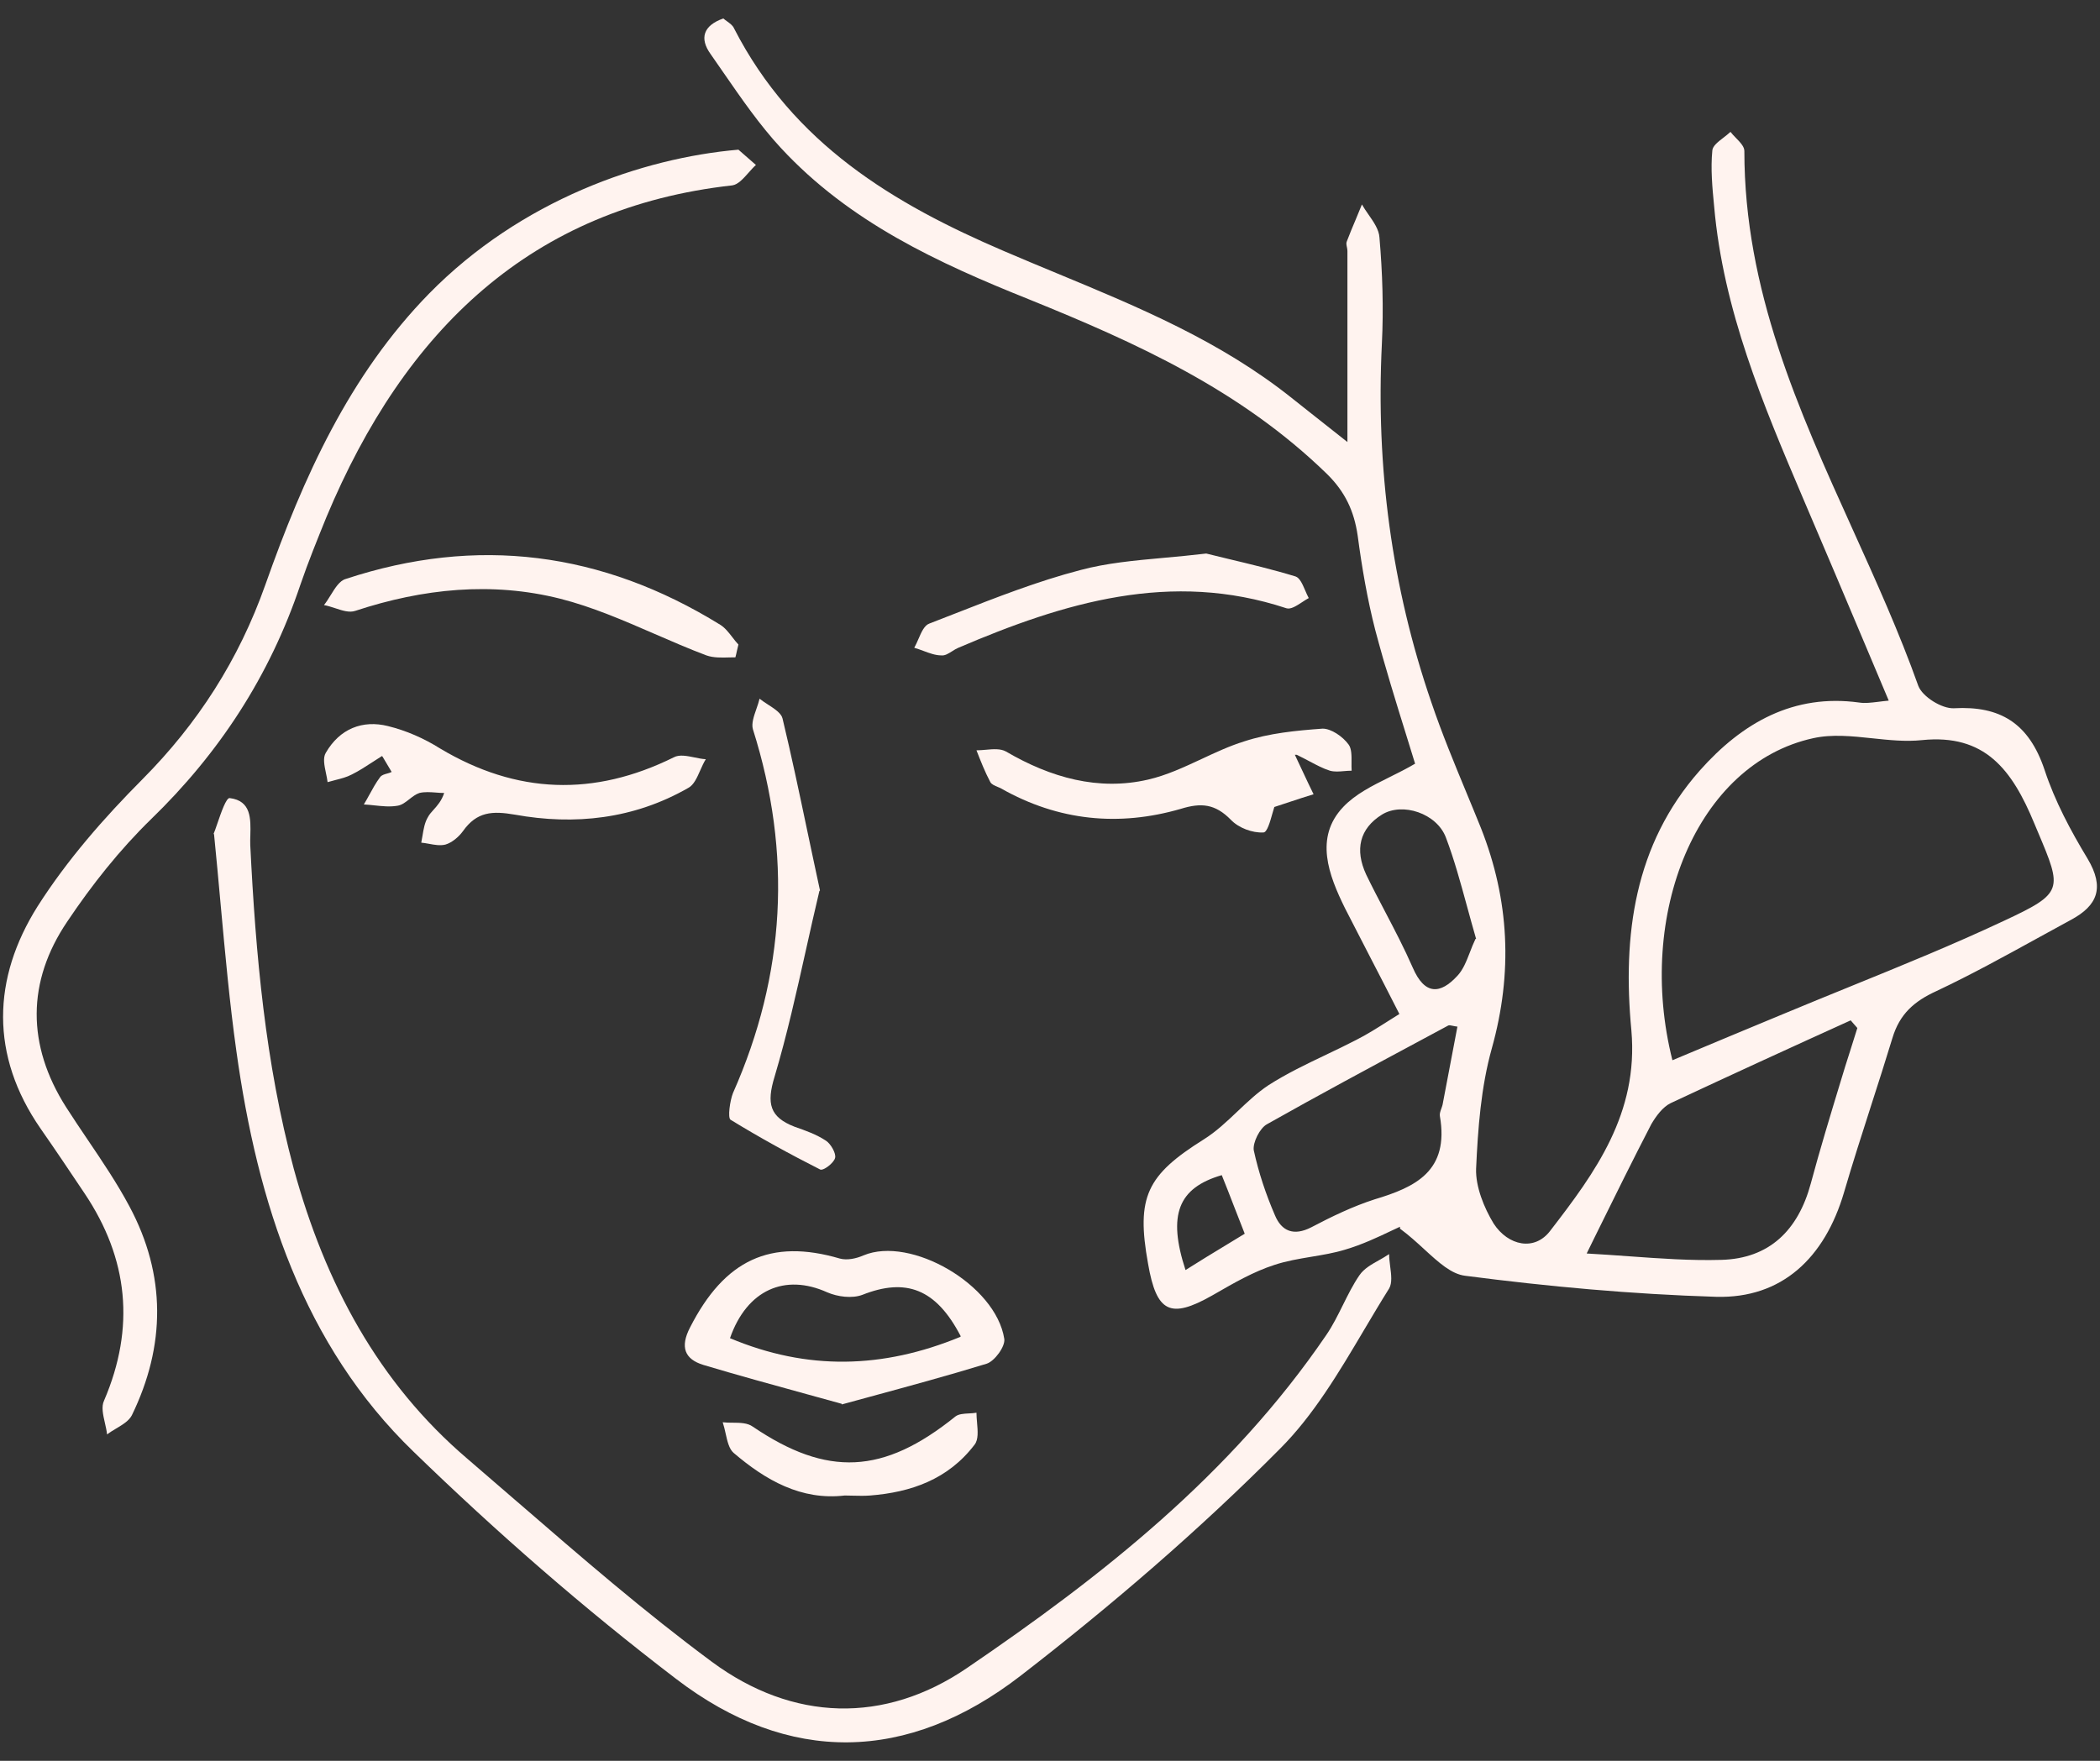
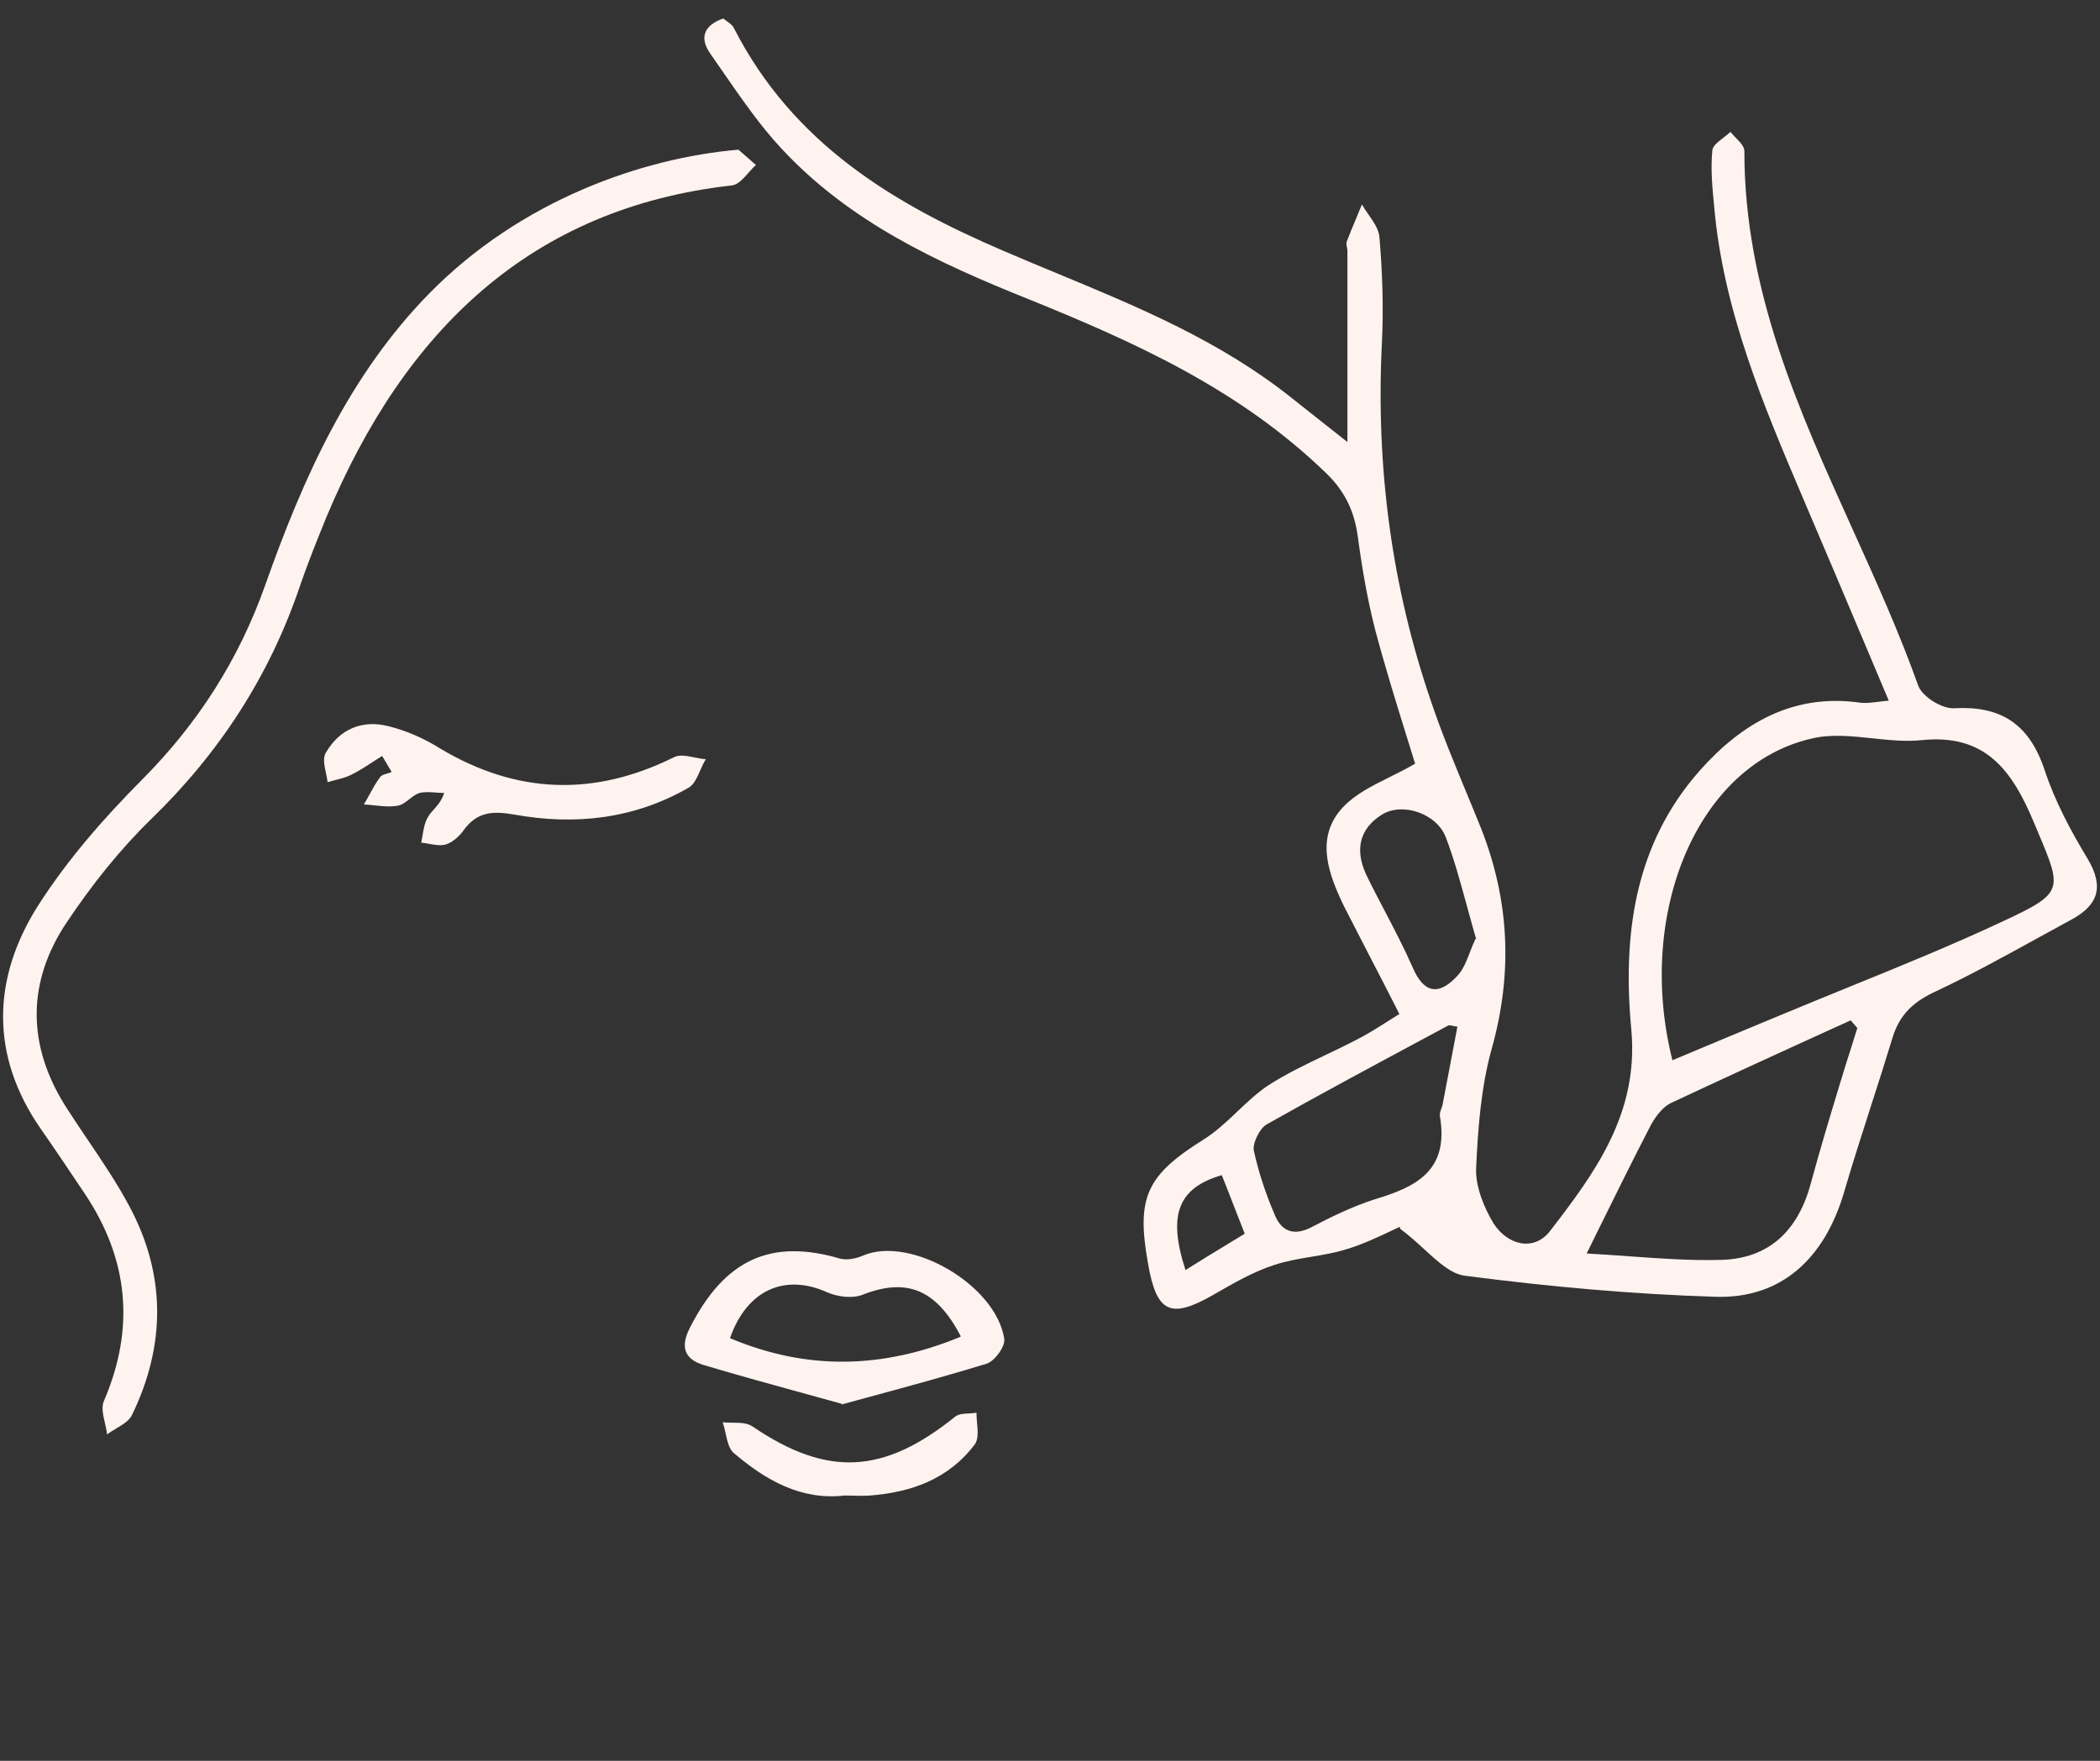
<svg xmlns="http://www.w3.org/2000/svg" width="62" height="52" viewBox="0 0 62 52" fill="none">
  <rect x="0" y="0" width="62" height="52" fill="#333333" stroke="none" />
  <path fill-rule="evenodd" clip-rule="evenodd" d="M41.063 36.354C41.162 36.307 41.253 36.264 41.333 36.228V36.284C41.598 36.479 41.835 36.696 42.058 36.901C42.48 37.287 42.851 37.627 43.259 37.676C45.721 37.996 48.182 38.221 50.662 38.297C52.606 38.353 53.873 37.149 54.443 35.212C54.695 34.351 54.97 33.496 55.245 32.64C55.457 31.982 55.669 31.322 55.87 30.66C56.084 29.945 56.512 29.569 57.172 29.268C58.189 28.788 59.176 28.245 60.162 27.702C60.491 27.521 60.82 27.34 61.15 27.161C61.917 26.747 62.149 26.221 61.632 25.356C61.132 24.528 60.669 23.663 60.365 22.741C59.901 21.349 59.045 20.841 57.69 20.916C57.333 20.935 56.762 20.578 56.637 20.258C56.076 18.681 55.384 17.151 54.692 15.621C53.096 12.093 51.5 8.564 51.5 4.458C51.5 4.33 51.376 4.201 51.251 4.073C51.193 4.013 51.135 3.953 51.09 3.894C51.029 3.952 50.955 4.009 50.882 4.066C50.722 4.189 50.567 4.31 50.555 4.439C50.501 4.985 50.555 5.549 50.608 6.094C50.876 9.16 52.053 11.944 53.23 14.709C53.86 16.178 54.479 17.647 55.119 19.163L55.12 19.166C55.332 19.668 55.546 20.176 55.763 20.691C55.652 20.701 55.553 20.713 55.462 20.725C55.231 20.753 55.056 20.774 54.889 20.747C52.963 20.484 51.447 21.33 50.18 22.76C48.254 24.942 47.897 27.613 48.165 30.434C48.379 32.88 47.094 34.629 45.774 36.34C45.311 36.961 44.526 36.792 44.098 36.134C43.812 35.663 43.563 35.043 43.58 34.516C43.634 33.331 43.723 32.108 44.044 30.961C44.669 28.723 44.562 26.578 43.723 24.453C43.582 24.102 43.438 23.755 43.295 23.409C42.93 22.527 42.568 21.652 42.261 20.747C41.083 17.324 40.62 13.788 40.798 10.157C40.851 9.104 40.816 8.051 40.727 7.016C40.714 6.783 40.558 6.558 40.404 6.337C40.334 6.237 40.265 6.137 40.209 6.038C40.151 6.184 40.089 6.33 40.028 6.478C39.938 6.691 39.847 6.907 39.763 7.129C39.741 7.176 39.753 7.237 39.766 7.299C39.773 7.337 39.781 7.375 39.781 7.411V13.054C39.359 12.723 38.985 12.427 38.633 12.147C38.465 12.014 38.301 11.884 38.14 11.756C36.033 10.074 33.625 9.075 31.213 8.075C30.685 7.856 30.157 7.637 29.632 7.411C26.385 6.019 23.424 4.251 21.676 0.846C21.639 0.754 21.549 0.69 21.462 0.627C21.424 0.6 21.387 0.574 21.355 0.545C20.767 0.752 20.642 1.129 20.981 1.599C21.106 1.778 21.231 1.959 21.356 2.14C21.89 2.912 22.429 3.694 23.05 4.364C25.083 6.565 27.705 7.768 30.381 8.841C33.538 10.12 36.624 11.512 39.175 13.995C39.71 14.521 39.977 15.085 40.084 15.819C40.209 16.759 40.37 17.7 40.602 18.603C40.89 19.688 41.22 20.752 41.52 21.715C41.61 22.004 41.697 22.284 41.779 22.553C41.528 22.7 41.272 22.828 41.022 22.952C40.507 23.208 40.017 23.452 39.656 23.832C38.8 24.735 39.228 25.845 39.71 26.823C39.947 27.288 40.188 27.754 40.432 28.226C40.721 28.785 41.016 29.354 41.315 29.945C41.21 30.011 41.109 30.075 41.012 30.136C40.662 30.358 40.352 30.555 40.031 30.716C39.738 30.868 39.443 31.009 39.149 31.149C38.567 31.427 37.99 31.702 37.444 32.052C37.12 32.268 36.828 32.544 36.536 32.821C36.218 33.123 35.899 33.425 35.536 33.651C33.859 34.704 33.538 35.344 33.895 37.319C34.145 38.767 34.555 38.955 35.786 38.259L35.87 38.211C36.432 37.887 37.011 37.553 37.623 37.356C37.977 37.238 38.346 37.177 38.714 37.115C39.051 37.059 39.386 37.004 39.71 36.905C40.215 36.757 40.698 36.528 41.063 36.354ZM49.376 31.311C50.529 30.825 51.612 30.376 52.695 29.926C53.345 29.655 53.996 29.39 54.647 29.125L54.649 29.124L54.651 29.123C56.161 28.509 57.67 27.895 59.152 27.199C60.927 26.371 60.89 26.284 60.165 24.566L60.062 24.321C59.402 22.722 58.599 21.669 56.744 21.857C56.261 21.908 55.766 21.855 55.276 21.803C54.681 21.74 54.091 21.677 53.534 21.8C50.093 22.552 48.291 27.006 49.376 31.311ZM48.09 37.1C47.683 37.071 47.268 37.041 46.845 37.018L47.1 36.498C47.688 35.307 48.207 34.253 48.753 33.199C48.896 32.955 49.092 32.691 49.324 32.578C51.09 31.751 52.856 30.942 54.639 30.133C54.675 30.171 54.706 30.208 54.737 30.246C54.769 30.283 54.8 30.321 54.836 30.359C54.767 30.584 54.695 30.81 54.623 31.036C54.526 31.339 54.428 31.646 54.336 31.958C54.033 32.955 53.73 33.952 53.462 34.949C53.088 36.34 52.231 37.168 50.822 37.206C49.917 37.232 49.02 37.167 48.09 37.1ZM42.885 30.293C42.926 30.302 42.978 30.313 43.045 30.321H43.028L42.599 32.578C42.592 32.633 42.572 32.688 42.553 32.741C42.526 32.816 42.5 32.889 42.51 32.955C42.796 34.591 41.779 35.061 40.584 35.419C39.942 35.626 39.317 35.927 38.711 36.246C38.194 36.51 37.837 36.359 37.641 35.889C37.373 35.268 37.159 34.629 37.016 33.971C36.981 33.745 37.195 33.312 37.409 33.199C38.92 32.346 40.457 31.521 41.986 30.7L42.76 30.284C42.791 30.273 42.828 30.281 42.885 30.293ZM43.311 26.762C43.398 27.08 43.486 27.402 43.58 27.726H43.563C43.498 27.861 43.445 27.997 43.395 28.128C43.291 28.395 43.195 28.64 43.028 28.817C42.528 29.362 42.064 29.4 41.708 28.572C41.461 28.008 41.177 27.464 40.892 26.92C40.702 26.557 40.512 26.195 40.334 25.826C39.995 25.092 40.138 24.471 40.798 24.058C41.404 23.681 42.421 24.02 42.689 24.735C42.934 25.381 43.12 26.063 43.311 26.762ZM36.227 36.752C35.836 36.989 35.431 37.234 35.001 37.507C34.466 35.87 34.787 35.08 36.071 34.704C36.194 35.007 36.312 35.311 36.44 35.643C36.535 35.887 36.635 36.147 36.749 36.434C36.577 36.54 36.403 36.645 36.227 36.752Z" fill="#FFF3EF" />
-   <path d="M6.416 24.323C6.371 24.455 6.331 24.572 6.3 24.641L6.318 24.622C6.389 25.334 6.452 26.02 6.512 26.687C6.651 28.205 6.78 29.625 6.978 31.036C7.603 35.532 8.958 39.726 12.205 42.867C14.666 45.256 17.253 47.514 19.964 49.583C23.282 52.122 26.795 52.066 30.131 49.489C32.807 47.419 35.393 45.2 37.783 42.792C38.776 41.802 39.527 40.534 40.271 39.278C40.516 38.865 40.76 38.453 41.012 38.052C41.107 37.889 41.075 37.642 41.043 37.396C41.028 37.273 41.012 37.149 41.012 37.036C40.916 37.102 40.813 37.159 40.712 37.217C40.49 37.341 40.272 37.464 40.138 37.657C39.95 37.93 39.799 38.236 39.647 38.541C39.495 38.847 39.344 39.153 39.157 39.425C36.338 43.563 32.521 46.554 28.544 49.263C26.118 50.918 23.406 50.843 21.016 49.075C19.029 47.604 17.154 45.98 15.285 44.362L15.283 44.361C14.787 43.931 14.29 43.501 13.792 43.074C11.17 40.836 9.6 37.902 8.673 34.516C7.834 31.393 7.549 28.196 7.389 24.961C7.385 24.868 7.388 24.769 7.391 24.668C7.404 24.178 7.418 23.647 6.782 23.569C6.68 23.555 6.531 23.987 6.416 24.323Z" fill="#FFF3EF" />
  <path d="M21.801 4.42C21.801 4.42 22.104 4.684 22.318 4.872C22.244 4.938 22.171 5.02 22.099 5.102C21.945 5.275 21.792 5.448 21.623 5.474C15.701 6.132 11.955 9.725 9.636 15.274C9.369 15.932 9.101 16.59 8.869 17.267C7.959 19.976 6.461 22.252 4.463 24.189C3.536 25.092 2.715 26.127 1.984 27.218C0.789 28.986 0.789 30.867 1.948 32.691C2.156 33.017 2.372 33.337 2.588 33.657C3.02 34.297 3.453 34.936 3.821 35.626C4.909 37.657 4.891 39.745 3.893 41.795C3.808 41.961 3.618 42.074 3.426 42.189C3.334 42.244 3.242 42.299 3.161 42.36C3.15 42.251 3.123 42.136 3.097 42.021C3.042 41.78 2.987 41.541 3.072 41.363C4 39.2 3.785 37.168 2.501 35.249C2.073 34.61 1.645 33.97 1.199 33.331C-0.299 31.168 -0.228 28.892 1.11 26.766C1.984 25.393 3.072 24.152 4.214 23.004C5.837 21.368 7.05 19.487 7.835 17.267C8.958 14.088 10.314 11.079 12.668 8.671C15.38 5.906 18.965 4.665 21.801 4.42Z" fill="#FFF3EF" />
  <path fill-rule="evenodd" clip-rule="evenodd" d="M23.857 41.183C24.184 41.273 24.515 41.364 24.851 41.457V41.476C25.12 41.402 25.387 41.33 25.654 41.257C26.825 40.939 27.985 40.624 29.132 40.272C29.364 40.197 29.685 39.764 29.65 39.538C29.4 37.939 26.885 36.491 25.494 37.074C25.279 37.168 25.012 37.225 24.798 37.168C22.747 36.566 21.391 37.206 20.374 39.2C20.071 39.783 20.214 40.14 20.767 40.309C21.775 40.611 22.795 40.891 23.857 41.183ZM25.458 38.24C26.742 37.732 27.634 38.052 28.365 39.463L28.348 39.482C26.064 40.422 23.835 40.479 21.552 39.519C22.051 38.09 23.175 37.601 24.423 38.165C24.727 38.297 25.155 38.353 25.458 38.24Z" fill="#FFF3EF" />
  <path d="M11.277 22.327C11.184 22.385 11.091 22.445 11 22.505C10.796 22.638 10.595 22.769 10.385 22.873C10.237 22.951 10.072 22.993 9.902 23.036C9.826 23.055 9.749 23.075 9.672 23.098C9.662 23.012 9.642 22.921 9.623 22.83C9.576 22.604 9.529 22.381 9.618 22.233C10.029 21.518 10.706 21.255 11.456 21.443C11.991 21.575 12.508 21.8 12.99 22.102C15.255 23.456 17.538 23.531 19.893 22.365C20.058 22.277 20.279 22.323 20.503 22.368C20.616 22.392 20.73 22.415 20.838 22.421C20.776 22.519 20.725 22.635 20.674 22.75C20.578 22.967 20.484 23.182 20.321 23.268C18.715 24.189 16.967 24.377 15.201 24.058C14.541 23.945 14.078 23.964 13.667 24.547C13.543 24.716 13.346 24.885 13.15 24.942C12.994 24.98 12.831 24.95 12.669 24.92C12.591 24.906 12.513 24.892 12.437 24.885C12.45 24.821 12.461 24.755 12.472 24.69C12.505 24.488 12.539 24.289 12.633 24.133C12.673 24.055 12.734 23.987 12.801 23.913C12.911 23.791 13.037 23.652 13.114 23.418C13.031 23.418 12.947 23.412 12.864 23.405C12.699 23.393 12.537 23.381 12.383 23.418C12.276 23.453 12.18 23.528 12.085 23.602C11.975 23.689 11.866 23.774 11.741 23.794C11.517 23.834 11.285 23.809 11.05 23.784C10.947 23.773 10.845 23.762 10.742 23.757C10.8 23.662 10.853 23.565 10.907 23.467C11.002 23.293 11.098 23.116 11.224 22.948C11.268 22.889 11.348 22.867 11.427 22.845C11.475 22.832 11.522 22.819 11.563 22.797L11.295 22.346L11.277 22.327Z" fill="#FFF3EF" />
-   <path d="M38.468 22.798C38.399 22.65 38.321 22.484 38.229 22.29H38.283C38.422 22.356 38.547 22.423 38.665 22.485C38.88 22.599 39.068 22.699 39.264 22.76C39.395 22.797 39.541 22.785 39.688 22.772C39.761 22.766 39.834 22.76 39.906 22.76C39.901 22.685 39.901 22.603 39.902 22.521C39.904 22.317 39.906 22.11 39.817 21.989C39.638 21.744 39.299 21.518 39.05 21.518C38.265 21.575 37.48 21.65 36.731 21.895C36.303 22.028 35.889 22.221 35.475 22.415C34.957 22.656 34.44 22.898 33.895 23.023C32.432 23.362 31.023 22.967 29.703 22.195C29.54 22.103 29.323 22.122 29.104 22.142C29.012 22.15 28.919 22.158 28.829 22.158C28.954 22.478 29.079 22.797 29.239 23.098C29.277 23.165 29.369 23.204 29.458 23.24C29.494 23.255 29.529 23.27 29.56 23.287C31.255 24.246 33.038 24.415 34.858 23.888C35.464 23.7 35.875 23.738 36.338 24.208C36.57 24.453 36.98 24.603 37.301 24.584C37.41 24.584 37.498 24.267 37.566 24.025C37.587 23.95 37.606 23.881 37.623 23.832C37.781 23.781 37.934 23.73 38.084 23.68C38.322 23.601 38.552 23.525 38.782 23.456C38.681 23.254 38.587 23.052 38.468 22.798Z" fill="#FFF3EF" />
-   <path d="M23.793 28.06C23.516 29.302 23.235 30.563 22.871 31.788C22.622 32.597 22.729 32.992 23.46 33.275C23.781 33.387 24.102 33.5 24.387 33.688C24.53 33.782 24.691 34.065 24.655 34.196C24.619 34.347 24.298 34.591 24.209 34.535C23.317 34.083 22.425 33.594 21.569 33.068C21.48 33.011 21.551 32.503 21.641 32.278C23.192 28.779 23.389 25.205 22.229 21.537C22.18 21.37 22.257 21.149 22.333 20.931C22.368 20.83 22.403 20.729 22.425 20.634C22.497 20.692 22.584 20.748 22.671 20.805C22.867 20.932 23.066 21.061 23.103 21.217C23.365 22.308 23.595 23.399 23.835 24.541C23.956 25.111 24.078 25.694 24.209 26.296L24.191 26.315C24.054 26.889 23.924 27.473 23.793 28.06Z" fill="#FFF3EF" />
-   <path d="M21.538 19.415C21.603 19.413 21.667 19.412 21.73 19.412H21.712C21.73 19.346 21.743 19.285 21.756 19.224C21.77 19.163 21.783 19.101 21.801 19.035C21.738 18.969 21.68 18.894 21.622 18.818C21.514 18.679 21.405 18.538 21.266 18.452C17.77 16.289 14.078 15.819 10.207 17.098C10.026 17.149 9.895 17.362 9.762 17.577C9.698 17.68 9.634 17.784 9.565 17.869C9.675 17.889 9.787 17.926 9.898 17.962C10.11 18.032 10.316 18.1 10.492 18.039C12.49 17.38 14.524 17.173 16.539 17.681C17.491 17.923 18.407 18.321 19.323 18.719C19.832 18.94 20.34 19.161 20.856 19.355C21.065 19.429 21.306 19.422 21.538 19.415Z" fill="#FFF3EF" />
-   <path d="M35.607 16.346L35.613 16.347C35.178 16.399 34.763 16.437 34.364 16.473C33.477 16.554 32.67 16.628 31.897 16.835C30.64 17.162 29.408 17.645 28.19 18.122C27.939 18.22 27.688 18.318 27.438 18.415C27.29 18.467 27.202 18.67 27.115 18.872C27.075 18.963 27.036 19.054 26.992 19.13C27.081 19.155 27.17 19.188 27.259 19.221C27.438 19.288 27.616 19.355 27.794 19.355C27.897 19.367 28 19.302 28.108 19.234C28.168 19.196 28.23 19.157 28.294 19.13C31.415 17.794 34.573 16.835 37.98 17.963C38.107 18.004 38.28 17.89 38.447 17.781C38.513 17.737 38.578 17.695 38.639 17.662C38.602 17.595 38.569 17.517 38.535 17.438C38.454 17.251 38.373 17.062 38.247 17.023C37.578 16.819 36.89 16.655 36.278 16.509C36.044 16.453 35.82 16.399 35.613 16.347L35.625 16.346H35.607Z" fill="#FFF3EF" />
  <path d="M21.658 42.905C22.604 43.714 23.656 44.316 24.94 44.165C25.025 44.166 25.107 44.168 25.189 44.17C25.359 44.174 25.524 44.178 25.69 44.165C26.885 44.071 27.991 43.695 28.775 42.661C28.89 42.512 28.868 42.258 28.846 42.008C28.838 41.909 28.829 41.811 28.829 41.72C28.758 41.733 28.681 41.737 28.605 41.741C28.451 41.749 28.3 41.758 28.205 41.833C26.082 43.545 24.423 43.62 22.229 42.134C22.07 42.018 21.853 42.017 21.635 42.015C21.534 42.015 21.433 42.014 21.337 42.002C21.372 42.105 21.397 42.217 21.422 42.328C21.474 42.562 21.525 42.79 21.658 42.905Z" fill="#FFF3EF" />
</svg>